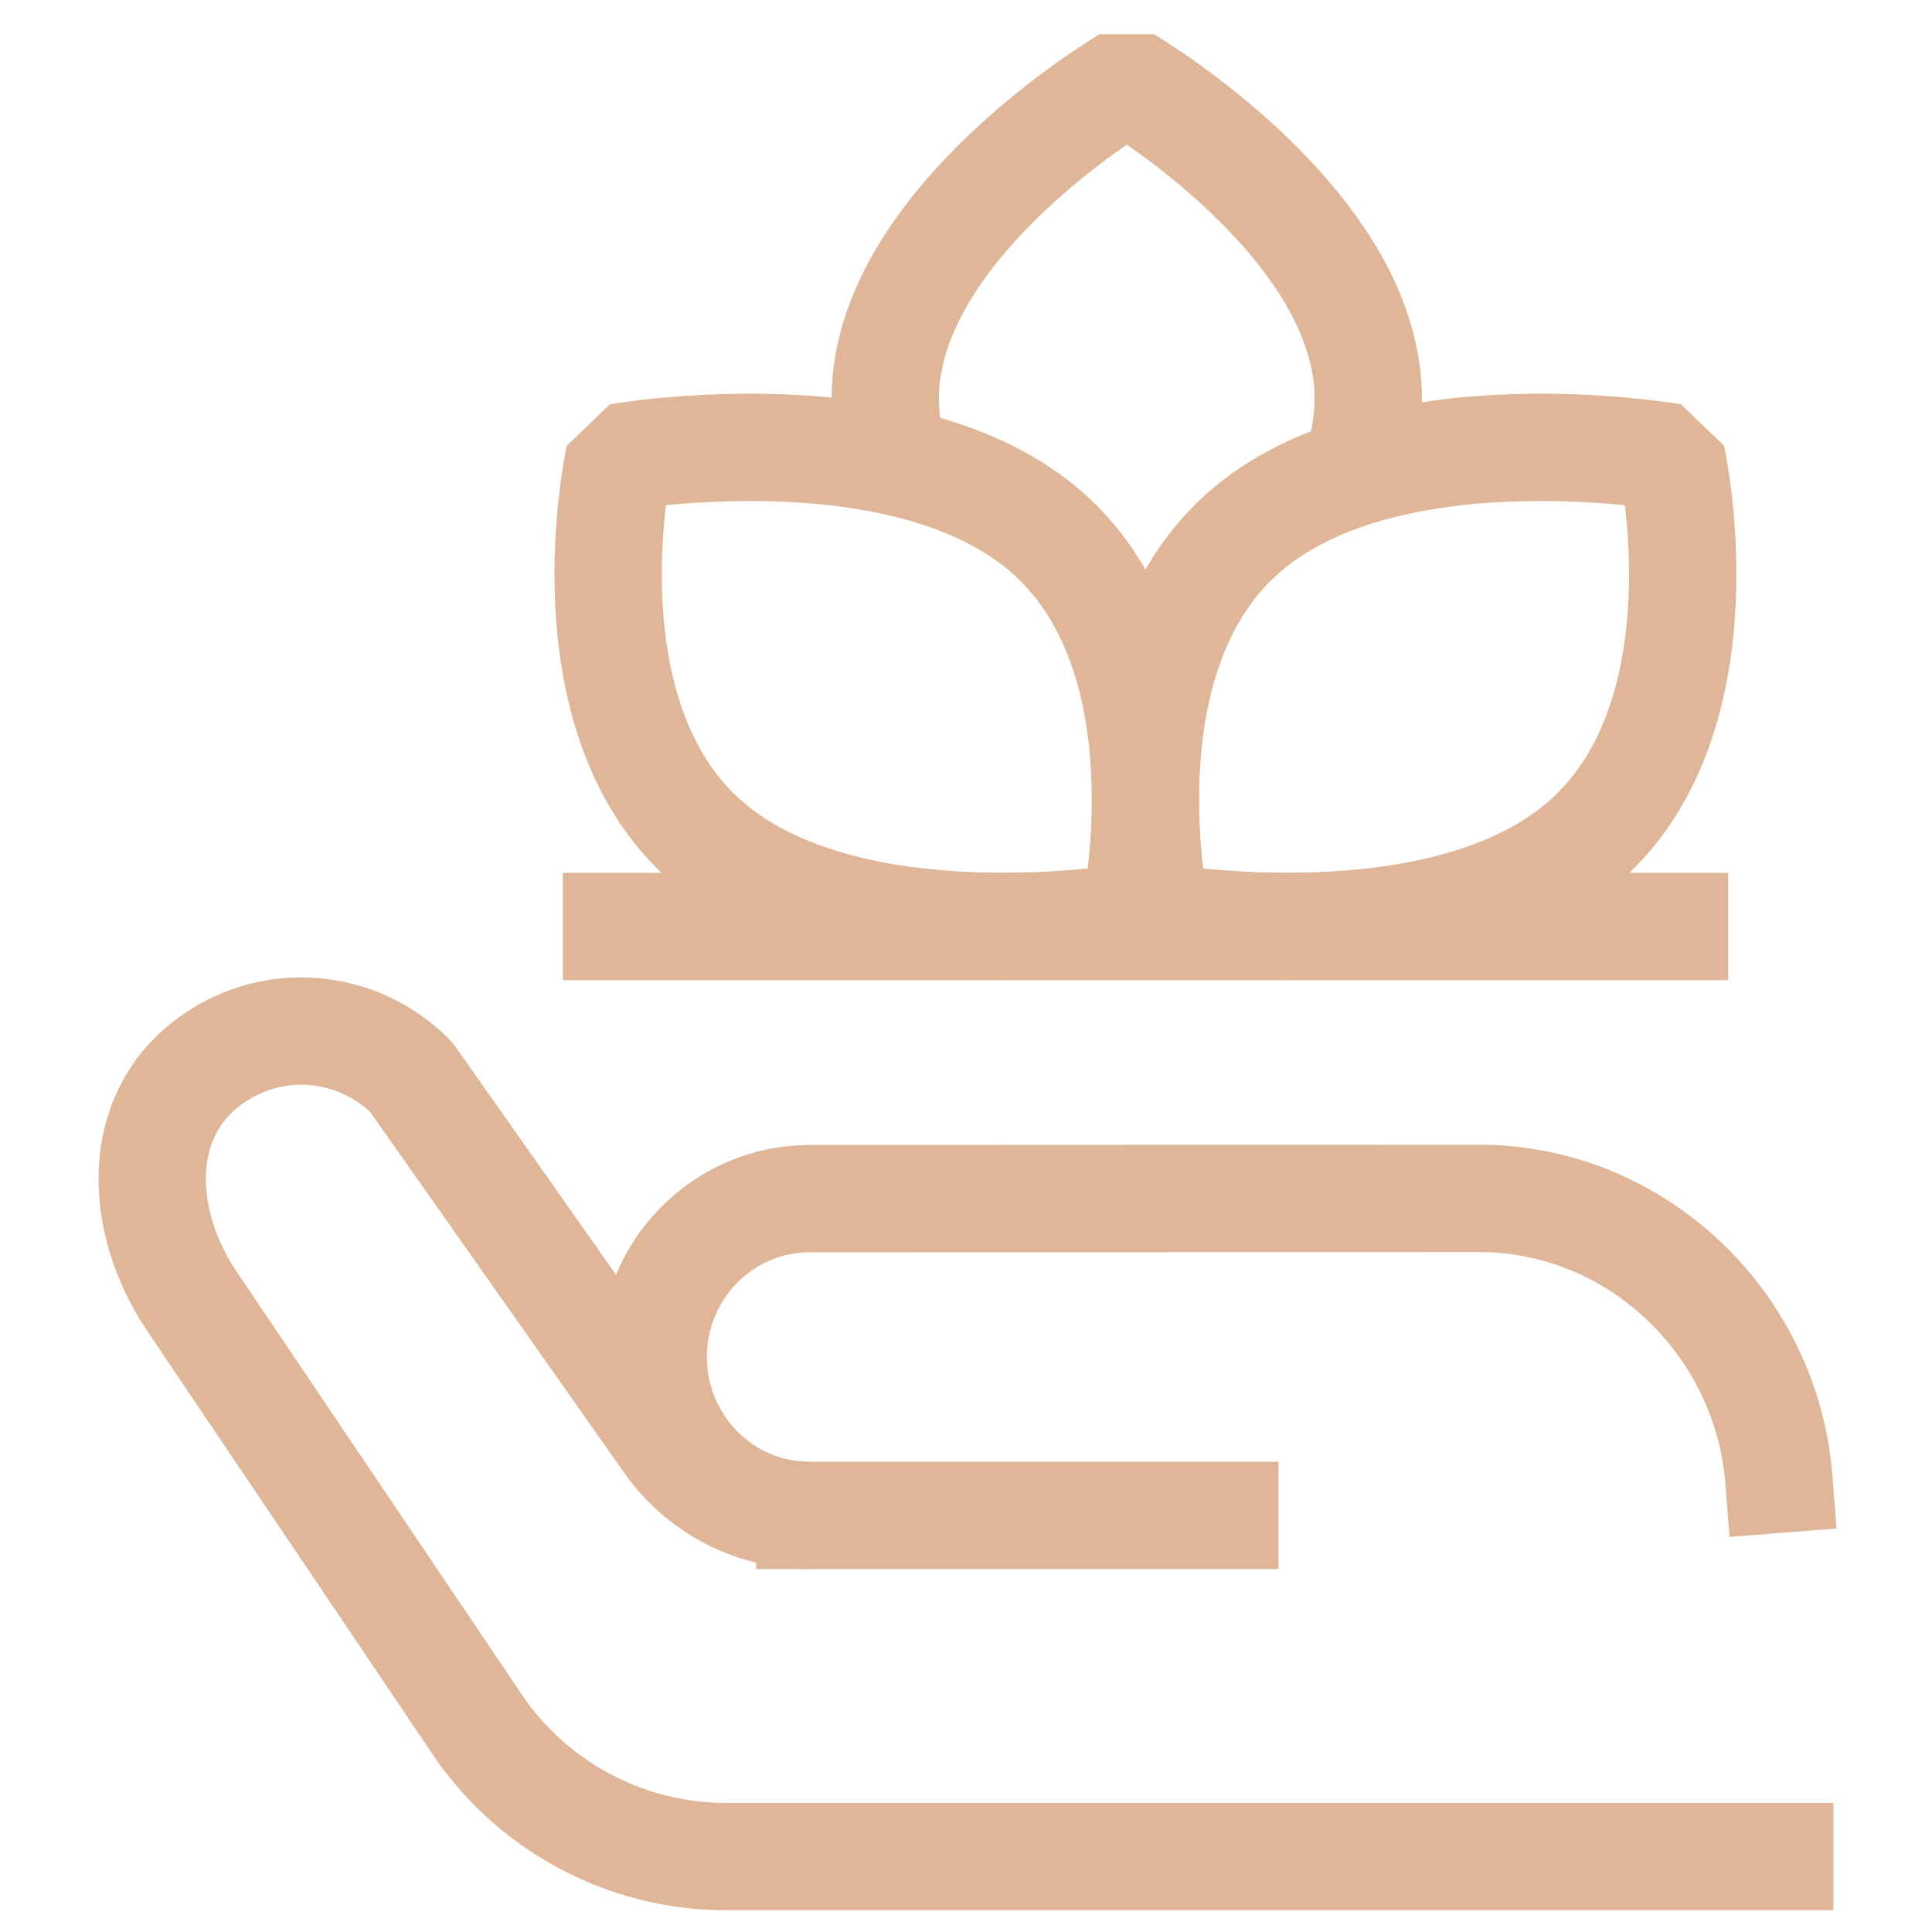
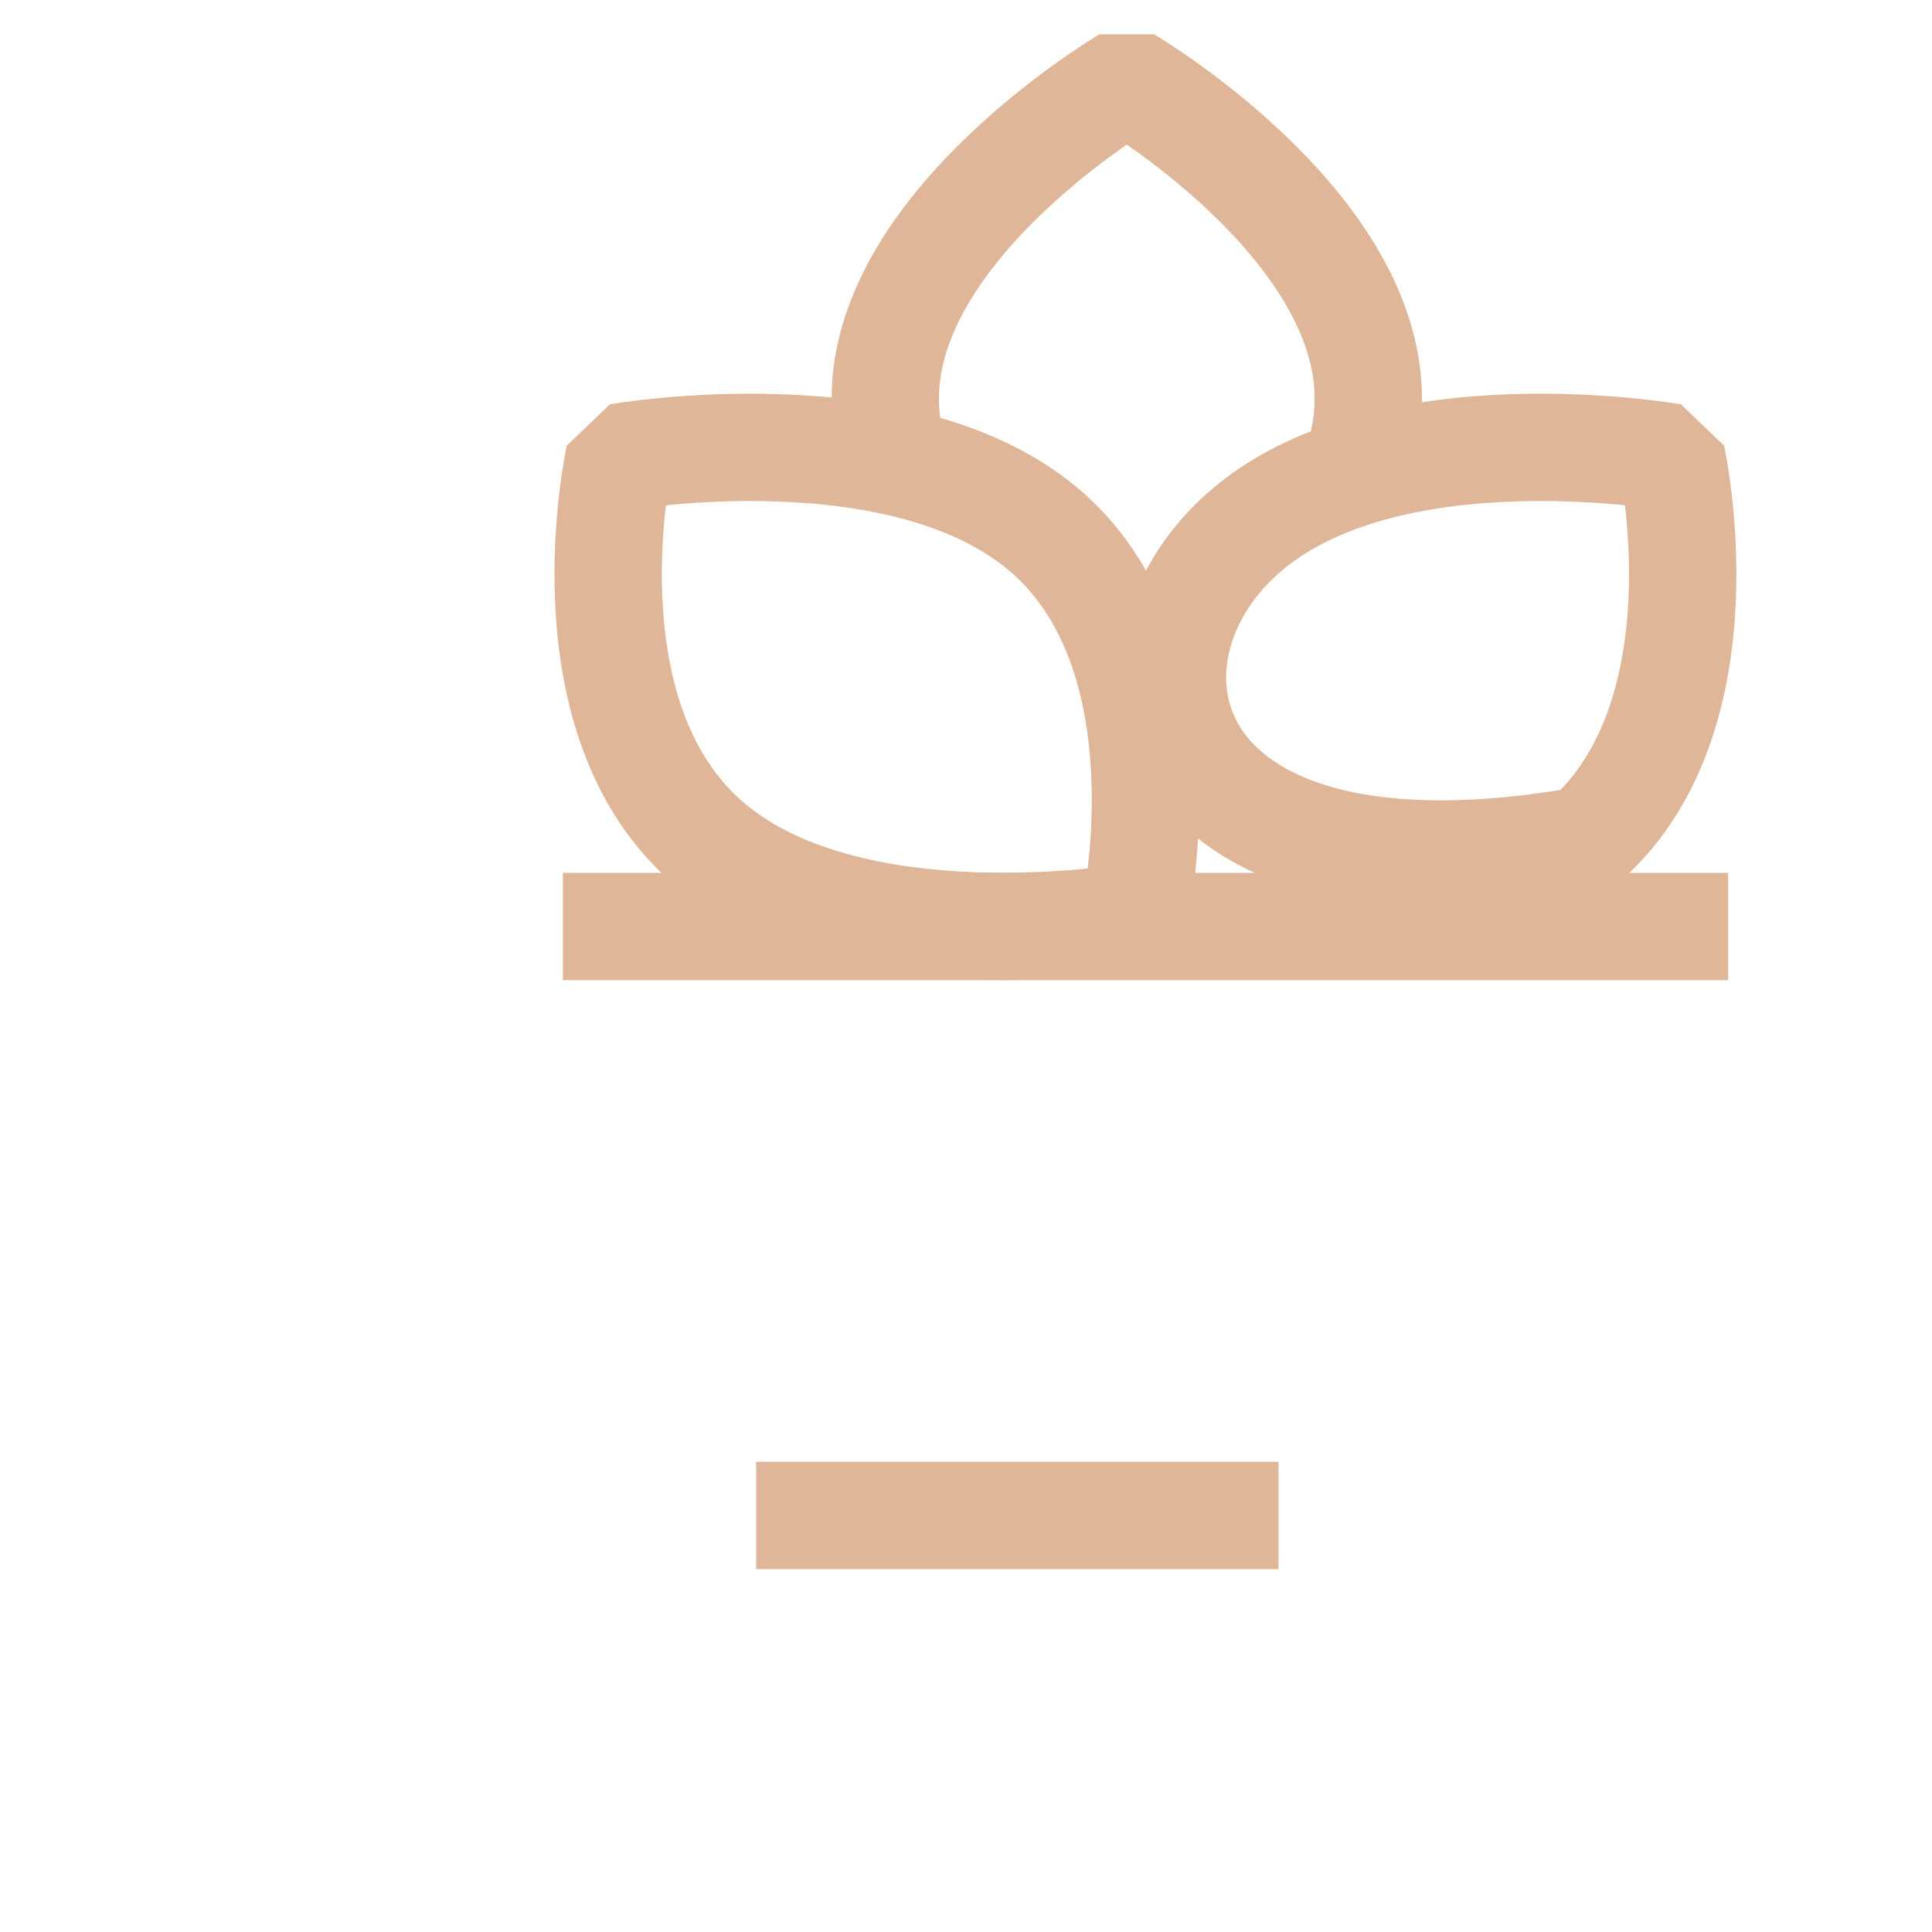
<svg xmlns="http://www.w3.org/2000/svg" width="36" height="36" viewBox="0 0 36 36" fill="none">
-   <path fill-rule="evenodd" clip-rule="evenodd" d="M29.55 15.653C26.899 18.016 21.549 17.079 21.549 17.079C21.549 17.079 20.498 12.309 23.149 9.946C25.8 7.582 31.149 8.519 31.149 8.519C31.149 8.519 32.201 13.289 29.55 15.653Z" stroke="#DFB698" stroke-width="2" stroke-miterlimit="10" stroke-linecap="square" stroke-linejoin="bevel" />
+   <path fill-rule="evenodd" clip-rule="evenodd" d="M29.55 15.653C21.549 17.079 20.498 12.309 23.149 9.946C25.8 7.582 31.149 8.519 31.149 8.519C31.149 8.519 32.201 13.289 29.55 15.653Z" stroke="#DFB698" stroke-width="2" stroke-miterlimit="10" stroke-linecap="square" stroke-linejoin="bevel" />
  <path fill-rule="evenodd" clip-rule="evenodd" d="M13.137 15.653C15.788 18.016 21.138 17.079 21.138 17.079C21.138 17.079 22.189 12.309 19.538 9.946C16.887 7.582 11.538 8.519 11.538 8.519C11.538 8.519 10.486 13.289 13.137 15.653Z" stroke="#DFB698" stroke-width="2" stroke-miterlimit="10" stroke-linecap="square" stroke-linejoin="bevel" />
  <path d="M25.404 8.25C25.463 7.981 25.496 7.707 25.496 7.427C25.496 4.154 20.996 1.5 20.996 1.5C20.996 1.5 16.496 4.154 16.496 7.427C16.496 7.706 16.529 7.981 16.589 8.25" stroke="#DFB698" stroke-width="2" stroke-miterlimit="10" stroke-linecap="square" stroke-linejoin="bevel" />
  <path d="M11.488 17.264H31.202" stroke="#DFB698" stroke-width="2" stroke-miterlimit="10" stroke-linecap="square" stroke-linejoin="bevel" />
  <path d="M15.09 28.238H22.824" stroke="#DFB698" stroke-width="2" stroke-miterlimit="10" stroke-linecap="square" stroke-linejoin="bevel" />
-   <path d="M33.146 27.563C32.919 24.673 30.502 22.329 27.554 22.33L15.088 22.335C13.477 22.335 12.172 23.657 12.172 25.286C12.172 26.916 13.477 28.238 15.088 28.238C14.012 28.238 13.008 27.702 12.408 26.81L7.665 20.073C6.673 19.068 5.112 18.927 3.959 19.738C2.473 20.782 2.59 22.765 3.562 24.227L8.814 32.016C9.845 33.623 11.623 34.595 13.532 34.595H33.163" stroke="#DFB698" stroke-width="2" stroke-miterlimit="10" stroke-linecap="square" stroke-linejoin="bevel" />
</svg>